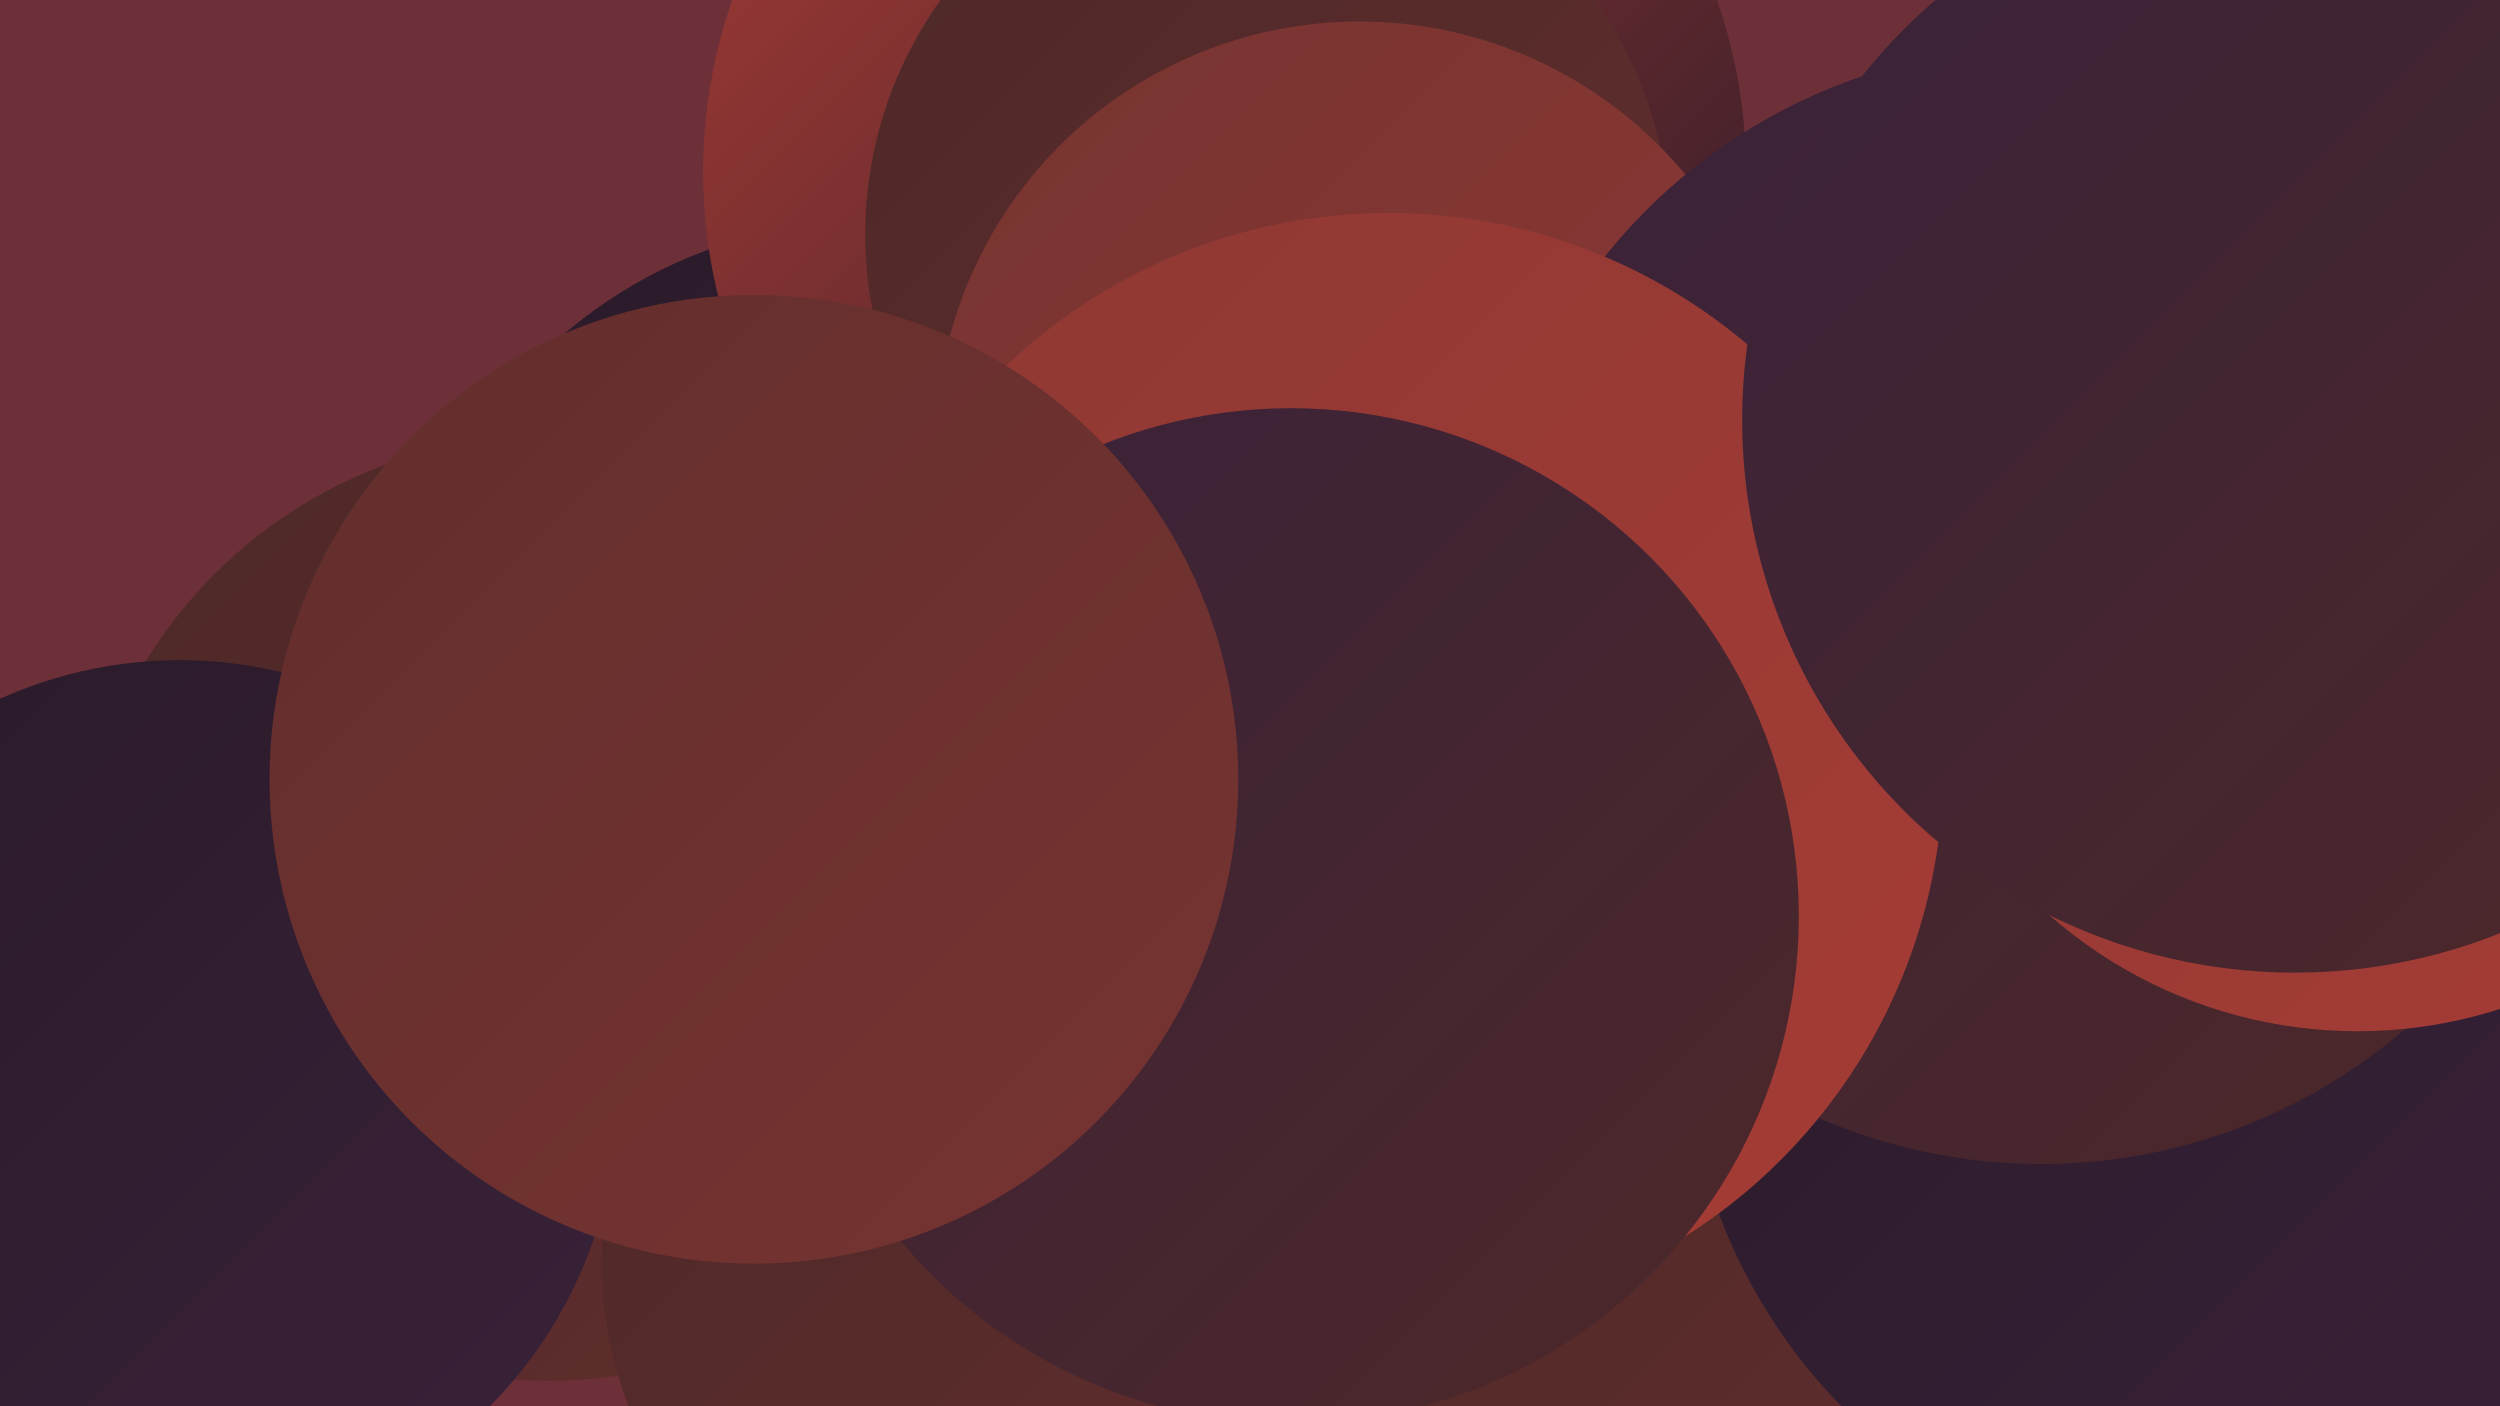
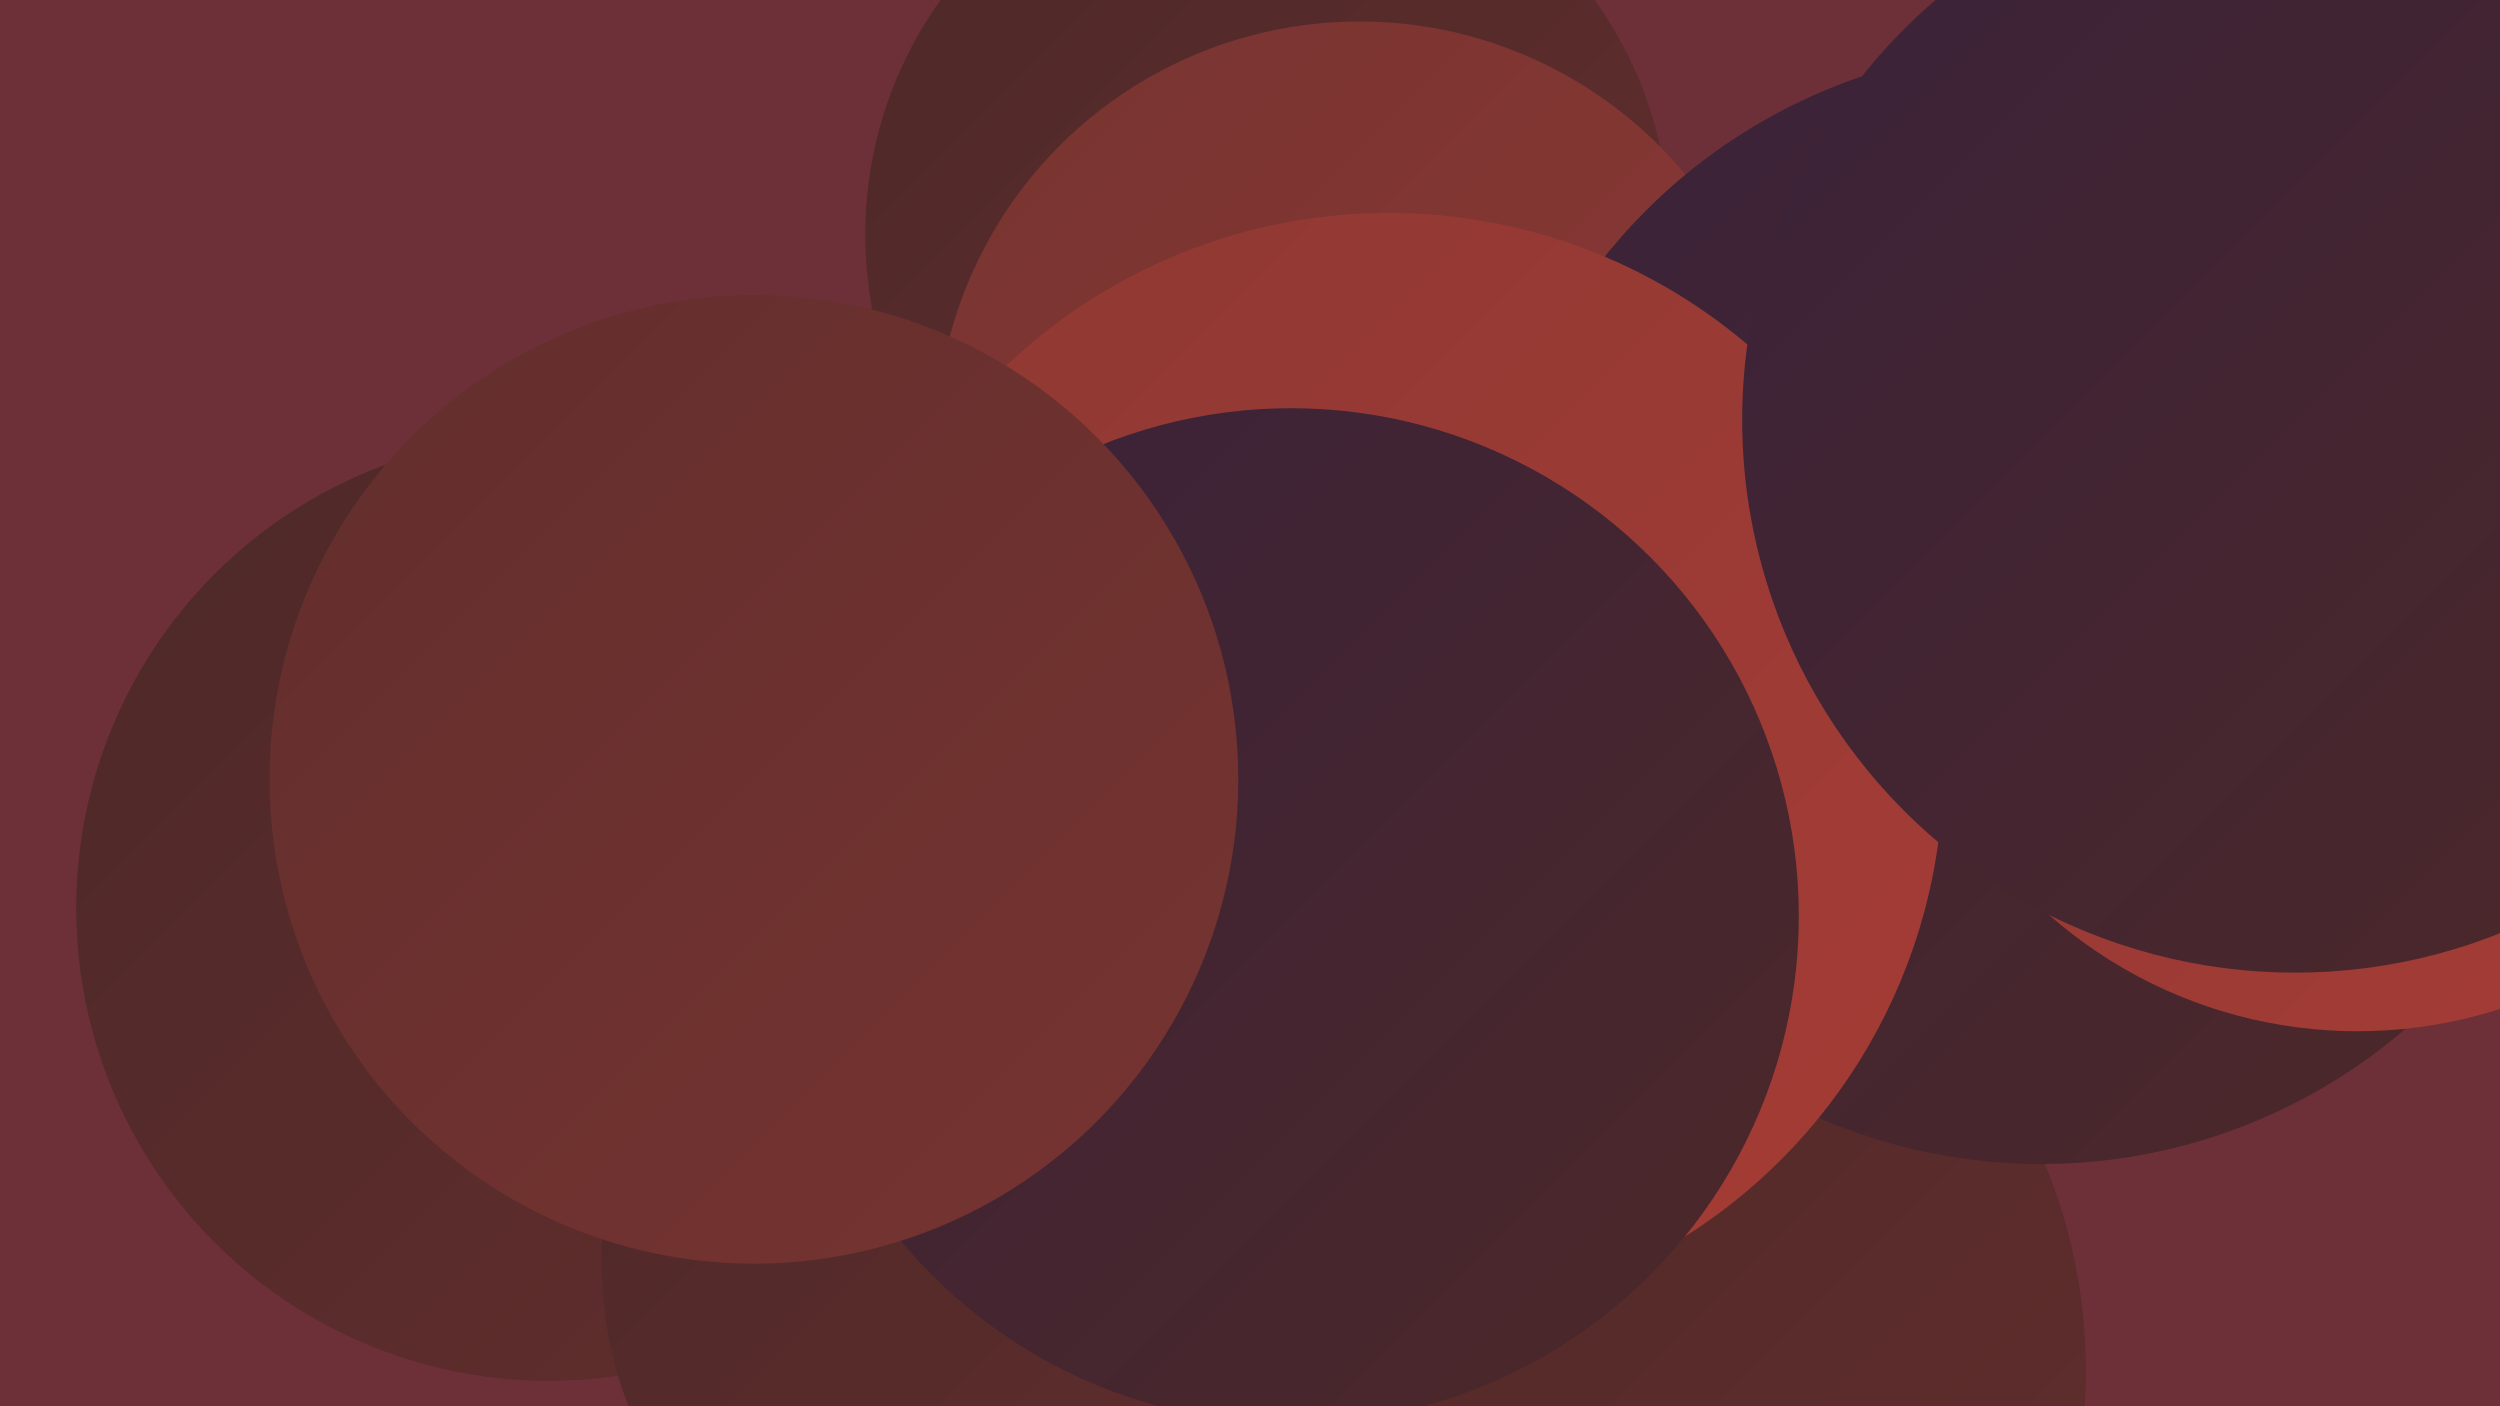
<svg xmlns="http://www.w3.org/2000/svg" width="1280" height="720">
  <defs>
    <linearGradient id="grad0" x1="0%" y1="0%" x2="100%" y2="100%">
      <stop offset="0%" style="stop-color:#291a28;stop-opacity:1" />
      <stop offset="100%" style="stop-color:#3a223a;stop-opacity:1" />
    </linearGradient>
    <linearGradient id="grad1" x1="0%" y1="0%" x2="100%" y2="100%">
      <stop offset="0%" style="stop-color:#3a223a;stop-opacity:1" />
      <stop offset="100%" style="stop-color:#4d2828;stop-opacity:1" />
    </linearGradient>
    <linearGradient id="grad2" x1="0%" y1="0%" x2="100%" y2="100%">
      <stop offset="0%" style="stop-color:#4d2828;stop-opacity:1" />
      <stop offset="100%" style="stop-color:#622e2d;stop-opacity:1" />
    </linearGradient>
    <linearGradient id="grad3" x1="0%" y1="0%" x2="100%" y2="100%">
      <stop offset="0%" style="stop-color:#622e2d;stop-opacity:1" />
      <stop offset="100%" style="stop-color:#773431;stop-opacity:1" />
    </linearGradient>
    <linearGradient id="grad4" x1="0%" y1="0%" x2="100%" y2="100%">
      <stop offset="0%" style="stop-color:#773431;stop-opacity:1" />
      <stop offset="100%" style="stop-color:#8e3834;stop-opacity:1" />
    </linearGradient>
    <linearGradient id="grad5" x1="0%" y1="0%" x2="100%" y2="100%">
      <stop offset="0%" style="stop-color:#8e3834;stop-opacity:1" />
      <stop offset="100%" style="stop-color:#a73c35;stop-opacity:1" />
    </linearGradient>
    <linearGradient id="grad6" x1="0%" y1="0%" x2="100%" y2="100%">
      <stop offset="0%" style="stop-color:#a73c35;stop-opacity:1" />
      <stop offset="100%" style="stop-color:#291a28;stop-opacity:1" />
    </linearGradient>
  </defs>
  <rect width="1280" height="720" fill="#6d3038" />
-   <circle cx="446" cy="355" r="242" fill="url(#grad0)" />
-   <circle cx="616" cy="693" r="201" fill="url(#grad3)" />
  <circle cx="596" cy="281" r="194" fill="url(#grad3)" />
-   <circle cx="627" cy="88" r="267" fill="url(#grad6)" />
  <circle cx="649" cy="120" r="206" fill="url(#grad2)" />
  <circle cx="789" cy="702" r="279" fill="url(#grad2)" />
  <circle cx="736" cy="379" r="269" fill="url(#grad6)" />
  <circle cx="281" cy="465" r="242" fill="url(#grad2)" />
  <circle cx="696" cy="228" r="217" fill="url(#grad4)" />
-   <circle cx="1145" cy="522" r="283" fill="url(#grad0)" />
  <circle cx="1045" cy="310" r="286" fill="url(#grad1)" />
  <circle cx="1228" cy="140" r="261" fill="url(#grad4)" />
  <circle cx="711" cy="393" r="284" fill="url(#grad5)" />
  <circle cx="623" cy="495" r="223" fill="url(#grad3)" />
  <circle cx="1207" cy="289" r="239" fill="url(#grad5)" />
  <circle cx="1175" cy="215" r="283" fill="url(#grad1)" />
-   <circle cx="92" cy="562" r="224" fill="url(#grad0)" />
  <circle cx="514" cy="646" r="206" fill="url(#grad2)" />
  <circle cx="661" cy="469" r="260" fill="url(#grad1)" />
  <circle cx="386" cy="399" r="248" fill="url(#grad3)" />
</svg>